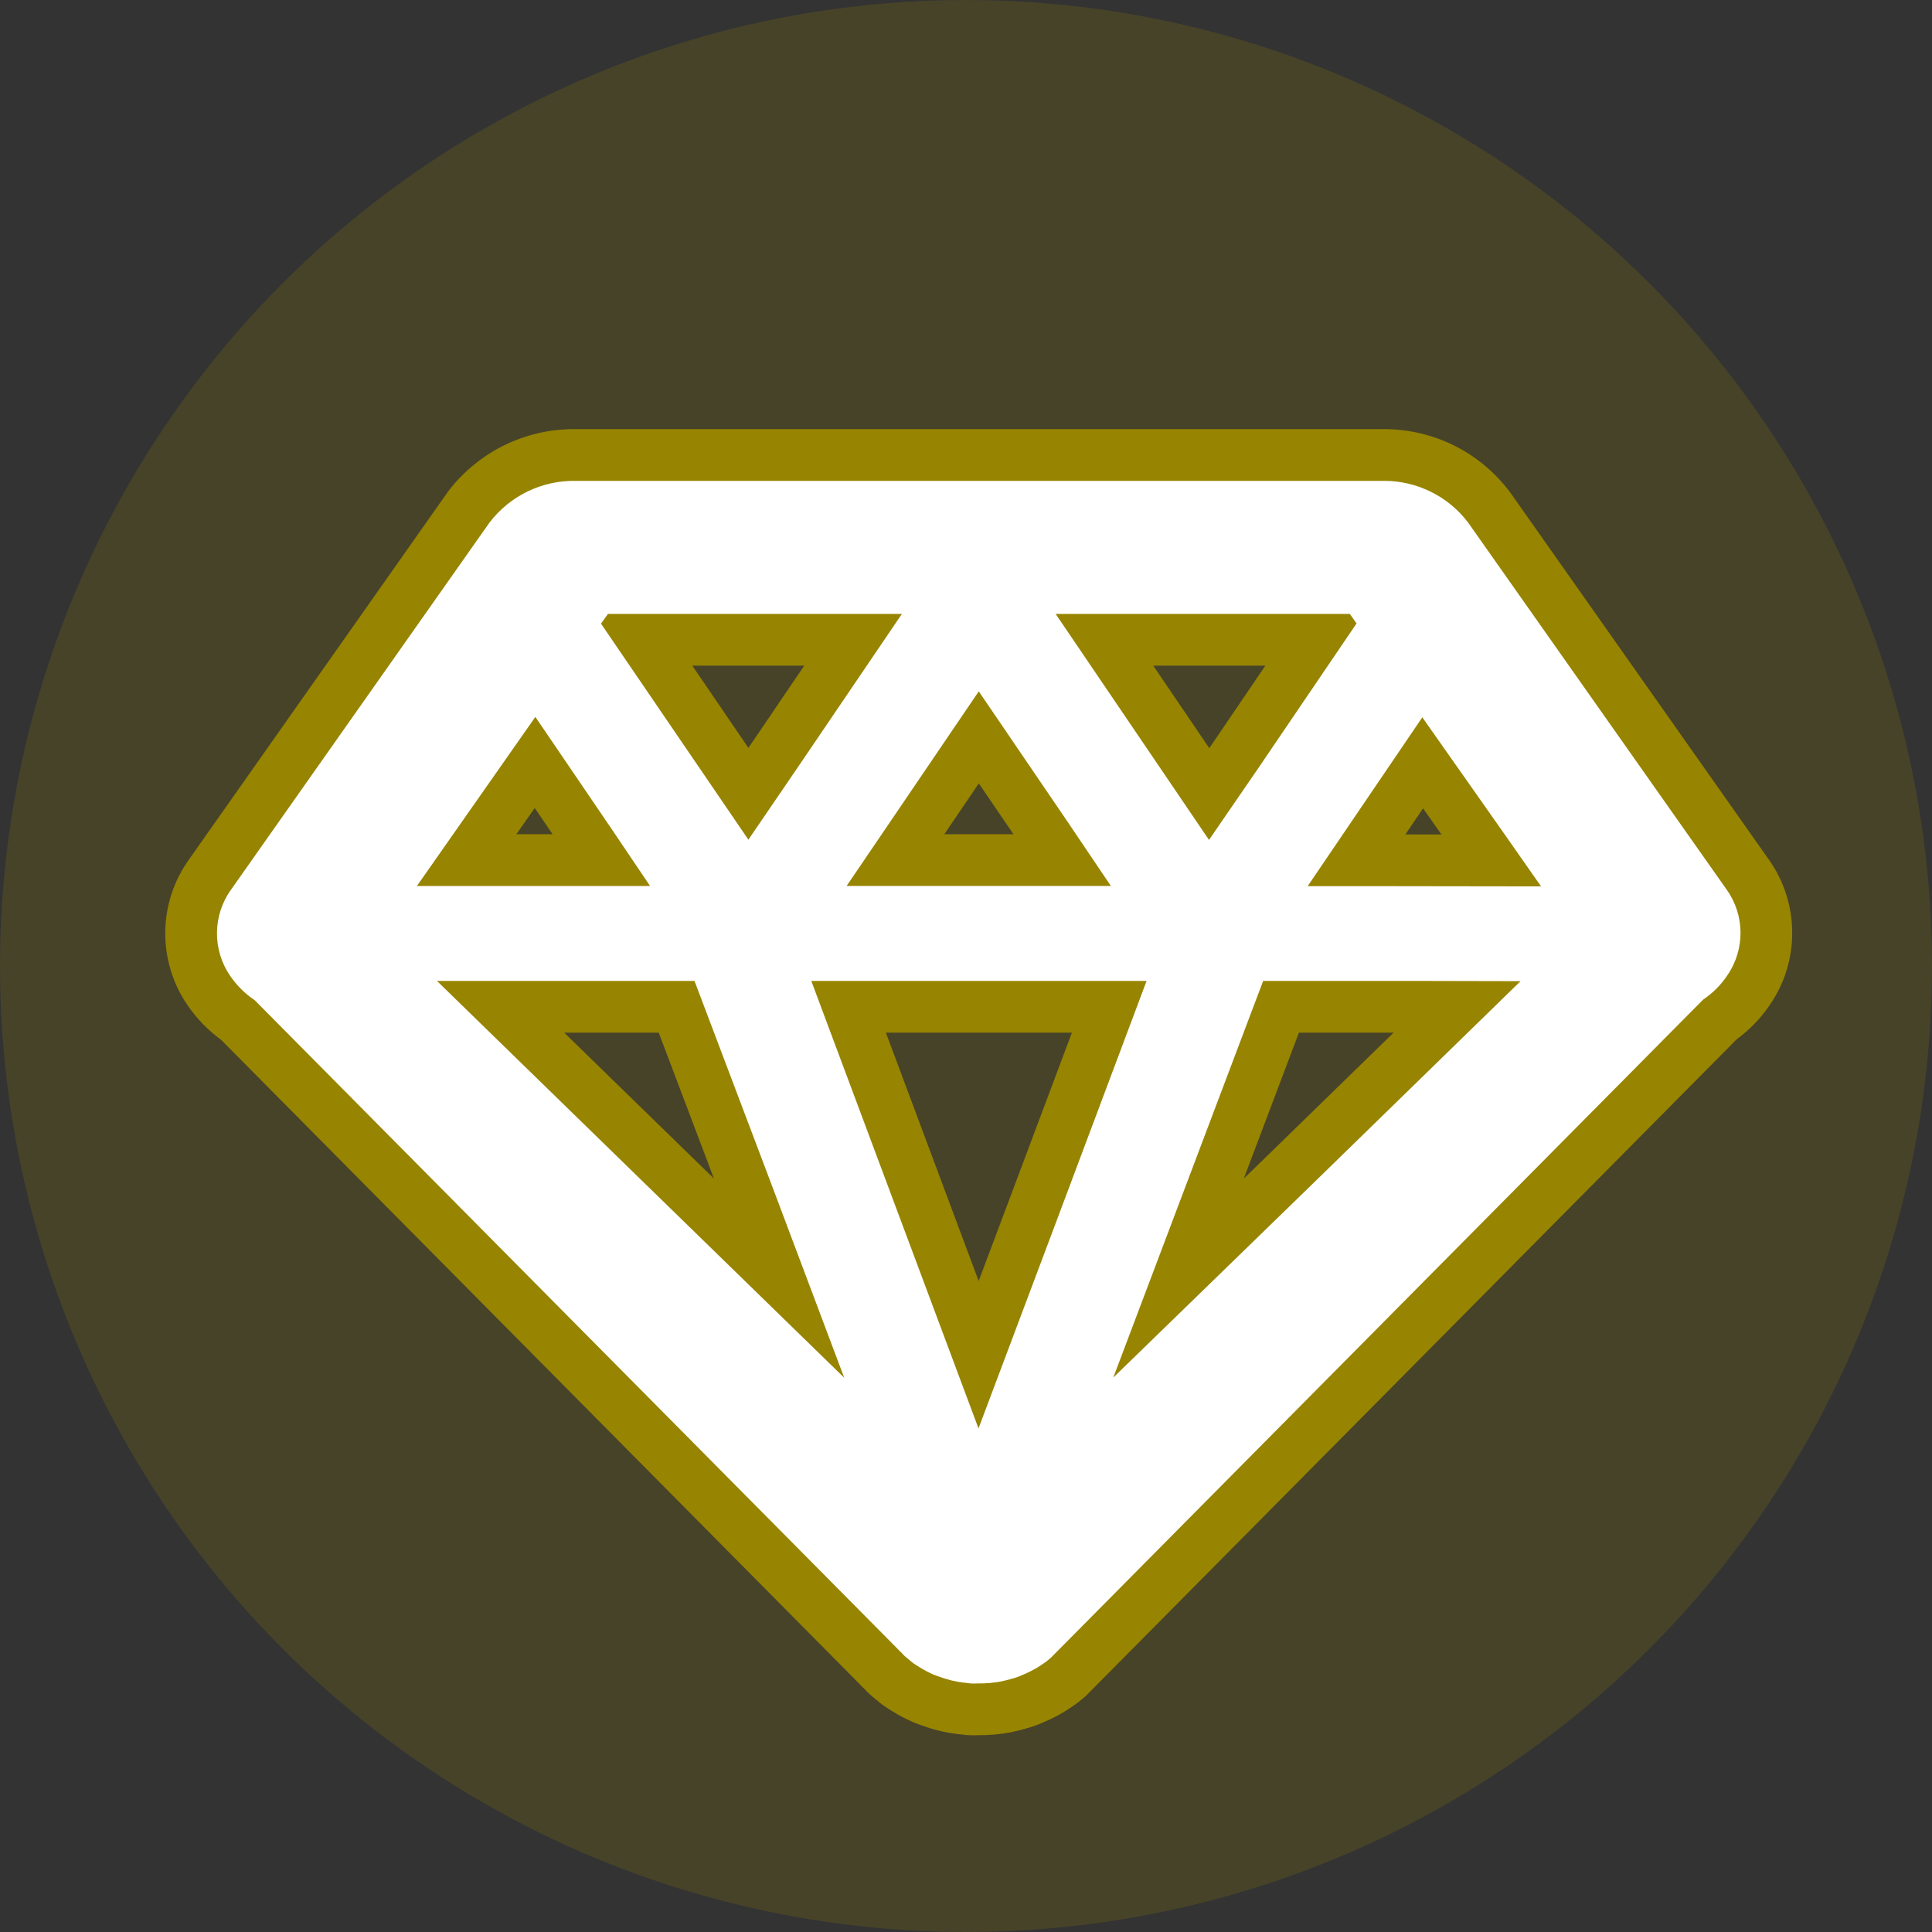
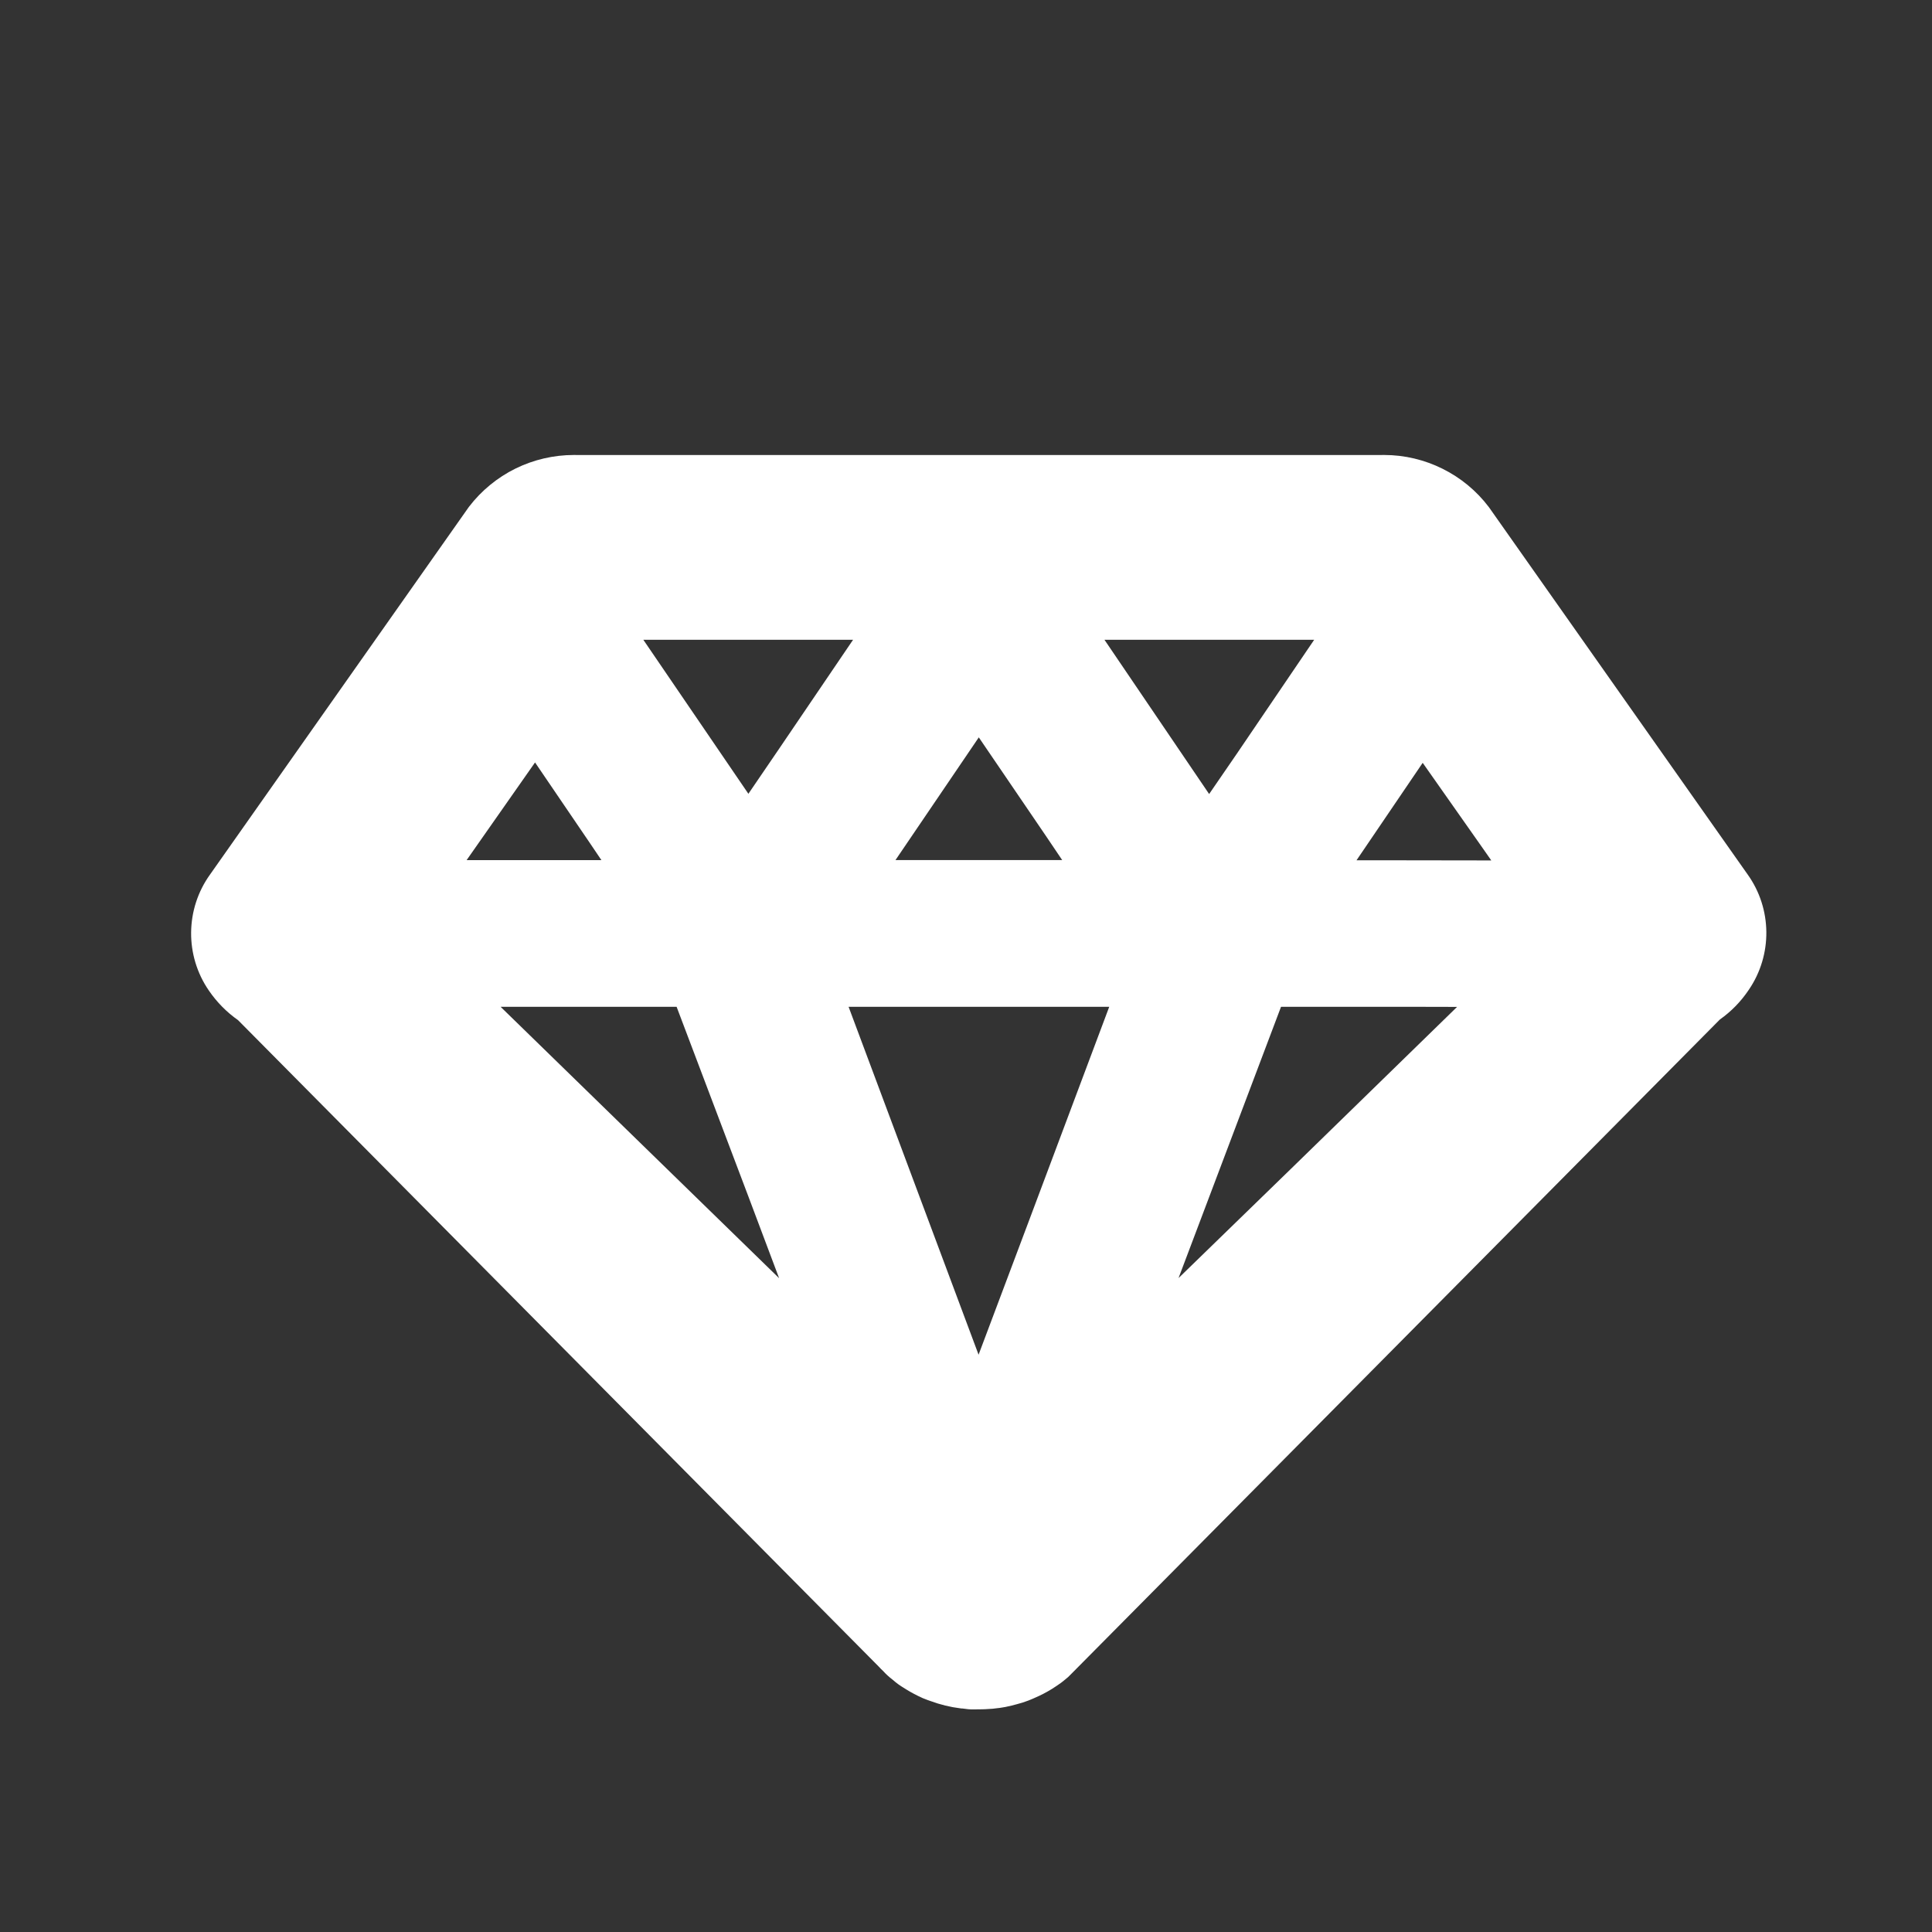
<svg xmlns="http://www.w3.org/2000/svg" width="112" height="112" viewBox="0 0 112 112">
  <rect x="0" y="0" width="112" height="112" fill="#333333" stroke="none" />
  <g id="function06" transform="translate(0 0.013)">
-     <circle id="楕円形_26" data-name="楕円形 26" cx="56" cy="56" r="56" transform="translate(0 -0.013)" fill="rgba(151,132,0,0.2)" />
    <g id="パス_293" data-name="パス 293" transform="translate(12.077 27.363)" fill="#fff">
      <path d="M 44.341 71.72 C 44.24 71.72 44.146 71.717 44.056 71.709 C 43.944 71.699 43.85 71.685 43.78 71.675 C 43.766 71.673 43.753 71.671 43.74 71.669 L 43.691 71.669 L 43.6 71.658 C 43.011 71.586 42.43 71.444 41.871 71.237 C 41.748 71.198 41.636 71.153 41.542 71.116 C 41.515 71.105 41.488 71.095 41.462 71.085 L 41.424 71.07 L 41.387 71.053 C 41.066 70.909 40.754 70.744 40.46 70.562 L 40.449 70.555 L 40.439 70.549 C 40.39 70.517 40.346 70.49 40.305 70.465 C 40.205 70.403 40.102 70.339 39.99 70.257 C 39.901 70.193 39.796 70.108 39.646 69.979 C 39.456 69.834 39.279 69.672 39.119 69.494 C 39.029 69.412 38.941 69.323 38.857 69.23 L 1.723 31.763 C 1.064 31.3 0.497 30.726 0.037 30.056 C -1.367 28.027 -1.34 25.317 0.105 23.313 L 15.082 2.042 L 15.1 2.017 L 15.119 1.992 C 15.829 1.066 16.758 0.304 17.805 -0.212 C 18.851 -0.728 20.02 -1 21.186 -1 C 21.236 -1 21.287 -1 21.338 -0.999 L 68.001 -0.999 C 68.057 -1 68.113 -1 68.17 -1 C 70.536 -1 72.8 0.126 74.227 2.013 L 74.243 2.033 L 74.257 2.054 L 89.234 23.315 C 90.656 25.301 90.683 27.985 89.304 30.001 C 88.853 30.678 88.288 31.258 87.623 31.728 L 50.161 69.526 L 50.159 69.529 L 50.156 69.531 L 49.892 69.796 L 49.844 69.844 L 49.791 69.888 L 49.671 69.988 C 49.526 70.113 49.369 70.23 49.205 70.336 C 49.17 70.359 49.138 70.38 49.109 70.4 C 49.04 70.445 48.976 70.489 48.9 70.536 L 48.894 70.54 L 48.887 70.544 C 48.586 70.729 48.268 70.895 47.941 71.036 L 47.922 71.044 C 47.841 71.081 47.704 71.142 47.542 71.205 C 47.33 71.288 47.104 71.36 46.87 71.419 C 46.679 71.476 46.473 71.521 46.257 71.568 L 46.243 71.571 L 46.191 71.583 L 46.138 71.59 C 46.107 71.595 46.076 71.6 46.046 71.606 C 45.948 71.623 45.822 71.645 45.675 71.656 C 45.543 71.677 45.408 71.689 45.273 71.693 C 45.097 71.708 44.923 71.715 44.755 71.715 C 44.72 71.715 44.686 71.715 44.652 71.714 C 44.614 71.714 44.578 71.716 44.541 71.717 C 44.474 71.719 44.408 71.72 44.341 71.72 Z M 37.117 30.99 L 44.652 51.158 L 47.629 43.243 L 52.226 30.99 L 49.861 30.99 L 37.117 30.99 Z M 16.944 30.99 L 33.089 46.722 L 31.314 42.002 L 27.147 30.99 L 16.944 30.99 Z M 62.185 30.99 L 56.244 46.715 L 62.731 40.411 L 72.391 30.995 L 70.157 30.99 L 62.185 30.99 Z M 66.562 22.495 L 68.17 22.495 L 74.375 22.504 L 73.703 21.545 L 70.398 16.846 L 66.562 22.495 Z M 14.974 22.485 L 16.597 22.485 L 22.786 22.485 L 22.148 21.539 L 18.94 16.824 L 14.974 22.485 Z M 39.835 22.483 L 42.039 22.483 L 49.499 22.483 L 48.519 21.03 L 44.665 15.37 L 39.835 22.483 Z M 51.95 9.713 L 58.018 18.655 L 59.633 16.303 L 64.107 9.713 L 51.95 9.713 Z M 25.218 9.713 L 31.308 18.641 L 33.048 16.09 L 37.376 9.713 L 34.473 9.713 L 25.218 9.713 Z" stroke="none" />
-       <path d="M 68.17 0.5 C 68.119 0.5 68.069 0.5 68.019 0.501 L 21.323 0.501 C 19.364 0.458 17.501 1.351 16.309 2.905 L 1.326 24.185 C 0.245 25.678 0.224 27.69 1.273 29.206 C 1.653 29.759 2.132 30.235 2.689 30.607 L 39.951 68.203 C 40.023 68.285 40.101 68.363 40.184 68.433 C 40.303 68.574 40.438 68.701 40.587 68.809 C 40.703 68.911 40.807 68.998 40.871 69.044 C 40.976 69.12 41.092 69.186 41.25 69.287 C 41.491 69.436 41.741 69.568 42.001 69.685 C 42.117 69.729 42.247 69.786 42.354 69.816 C 42.814 69.99 43.294 70.109 43.783 70.169 C 43.899 70.169 44.03 70.201 44.184 70.214 C 44.342 70.228 44.497 70.214 44.664 70.214 C 44.842 70.218 45.019 70.21 45.195 70.194 C 45.3 70.194 45.404 70.183 45.507 70.162 C 45.638 70.162 45.773 70.127 45.924 70.105 C 46.13 70.061 46.326 70.018 46.468 69.974 C 46.65 69.929 46.828 69.874 47 69.806 C 47.142 69.751 47.265 69.695 47.337 69.663 C 47.602 69.549 47.856 69.417 48.102 69.266 C 48.191 69.21 48.271 69.155 48.387 69.078 C 48.497 69.008 48.602 68.93 48.701 68.844 L 48.831 68.735 L 49.096 68.47 L 86.656 30.572 C 87.213 30.199 87.69 29.72 88.061 29.161 C 89.095 27.658 89.075 25.667 88.012 24.185 L 73.031 2.918 C 71.878 1.394 70.075 0.5 68.17 0.5 M 31.308 21.302 L 22.764 8.777 L 23.167 8.213 L 40.207 8.213 L 34.287 16.936 L 31.308 21.302 M 49.119 8.213 L 66.173 8.213 L 66.564 8.765 L 60.872 17.148 L 58.01 21.315 L 49.119 8.213 M 52.321 23.983 L 37.003 23.983 L 44.663 12.703 L 49.761 20.189 L 52.321 23.983 M 25.607 23.985 L 12.092 23.985 L 18.958 14.184 L 23.39 20.698 L 25.607 23.985 M 77.259 24.008 L 68.17 23.995 L 63.73 23.995 L 70.376 14.208 L 74.932 20.684 L 77.259 24.008 M 13.255 29.49 L 28.184 29.49 L 32.718 41.474 L 36.863 52.493 L 13.255 29.49 M 34.955 29.49 L 54.391 29.49 L 49.033 43.771 L 44.648 55.431 L 34.955 29.49 M 52.462 52.482 L 61.149 29.49 L 70.16 29.49 L 76.071 29.503 L 63.776 41.487 L 52.462 52.482 M 68.17 -2.5 L 68.17 -2.5 C 69.566 -2.5 70.966 -2.171 72.218 -1.549 C 73.472 -0.926 74.58 -0.007 75.424 1.108 L 75.484 1.19 L 90.459 22.448 C 92.239 24.943 92.275 28.31 90.547 30.84 C 90.019 31.631 89.365 32.313 88.6 32.873 L 50.856 70.953 L 50.641 71.132 C 50.448 71.298 50.241 71.452 50.025 71.592 C 49.995 71.611 49.968 71.63 49.943 71.646 C 49.872 71.694 49.792 71.747 49.698 71.806 L 49.673 71.822 C 49.314 72.043 48.934 72.24 48.545 72.409 L 48.536 72.413 C 48.448 72.452 48.286 72.525 48.092 72.601 C 47.83 72.703 47.554 72.792 47.269 72.866 C 47.034 72.934 46.802 72.985 46.576 73.034 L 46.458 73.06 L 46.352 73.075 C 46.34 73.077 46.323 73.08 46.307 73.083 C 46.198 73.102 46.041 73.13 45.848 73.147 C 45.686 73.17 45.522 73.185 45.358 73.191 C 45.116 73.21 44.879 73.218 44.646 73.214 C 44.626 73.215 44.605 73.216 44.585 73.216 C 44.519 73.218 44.437 73.22 44.341 73.22 C 44.195 73.22 44.059 73.215 43.924 73.203 C 43.809 73.193 43.708 73.18 43.632 73.169 L 43.599 73.169 L 43.416 73.147 C 42.724 73.062 42.04 72.897 41.382 72.656 C 41.225 72.604 41.091 72.551 40.987 72.51 C 40.966 72.501 40.945 72.493 40.924 72.485 L 40.848 72.455 L 40.773 72.422 C 40.392 72.251 40.021 72.054 39.671 71.837 L 39.628 71.811 C 39.588 71.785 39.55 71.762 39.516 71.741 C 39.404 71.672 39.265 71.586 39.107 71.47 C 38.99 71.385 38.867 71.287 38.699 71.143 C 38.469 70.965 38.253 70.767 38.055 70.553 C 37.956 70.461 37.86 70.363 37.768 70.262 L 0.746 32.909 C -0.008 32.359 -0.66 31.689 -1.194 30.913 L -1.194 30.913 C -2.96 28.362 -2.928 24.961 -1.117 22.444 L 13.891 1.128 L 13.928 1.079 C 14.778 -0.029 15.89 -0.94 17.142 -1.558 C 18.393 -2.174 19.791 -2.5 21.186 -2.5 C 21.241 -2.5 21.297 -2.5 21.353 -2.499 L 67.985 -2.499 C 68.047 -2.5 68.108 -2.5 68.17 -2.5 Z M 34.545 11.213 L 28.057 11.213 L 31.308 15.979 L 31.807 15.249 L 34.545 11.213 Z M 61.276 11.213 L 54.78 11.213 L 58.025 15.995 L 58.395 15.456 L 61.276 11.213 Z M 46.672 20.983 L 44.666 18.038 L 42.667 20.983 L 46.672 20.983 Z M 19.957 20.985 L 18.922 19.464 L 17.857 20.985 L 19.957 20.985 Z M 71.486 21 L 70.42 19.484 L 69.393 20.997 L 71.486 21 Z M 26.111 32.49 L 20.633 32.49 L 29.31 40.945 L 26.111 32.49 Z M 50.061 32.49 L 39.279 32.49 L 44.657 46.885 L 46.225 42.715 L 50.061 32.49 Z M 68.708 32.49 L 63.222 32.49 L 60.027 40.947 L 61.685 39.335 L 68.708 32.49 Z" stroke="none" fill="#978400" />
    </g>
  </g>
</svg>